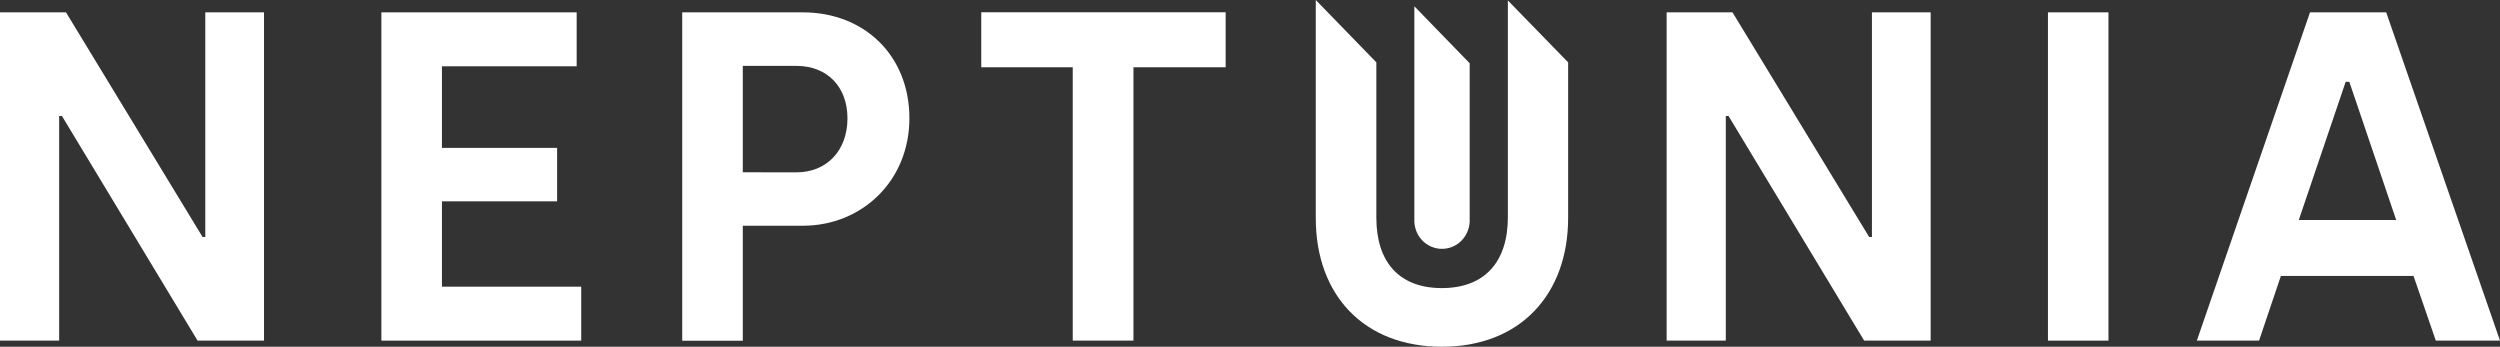
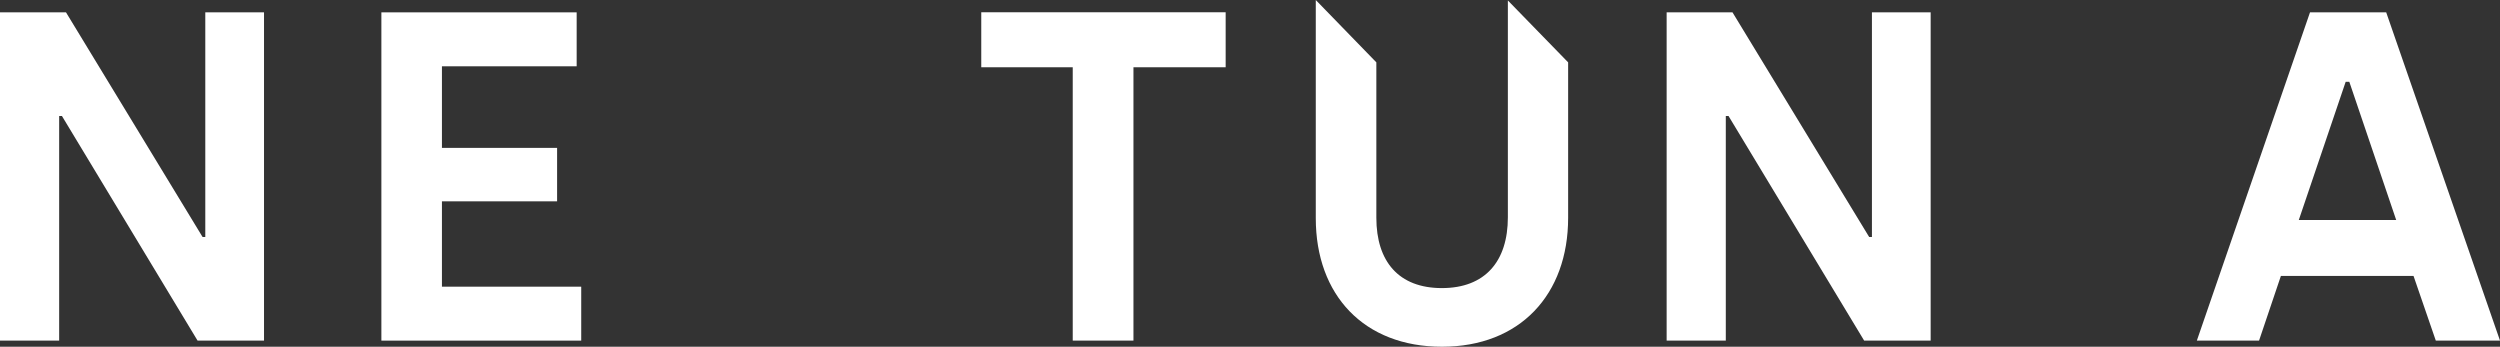
<svg xmlns="http://www.w3.org/2000/svg" fill="none" height="19" viewBox="0 0 137 19" width="137">
  <rect x="0" y="0" width="137" height="19" fill="#333333" stroke="none" />
  <clipPath id="a">
    <path d="m0 0h137v19h-137z" />
  </clipPath>
  <g clip-path="url(#a)" fill="#fff">
    <path d="m0 .677h3.617l7.484 12.31h.149v-12.31h3.218v17.989h-3.641l-7.433-12.31h-.152v12.31h-3.242z" />
    <path d="m20.9.677h10.701v2.956h-7.383v4.471h6.311v2.929h-6.311v4.677h7.633v2.956h-10.951z" />
-     <path d="m37.386.677h6.611c3.343 0 5.838 2.34 5.838 5.808 0 3.419-2.596 5.885-5.838 5.885h-3.292v6.301h-3.319zm6.263 8.767c1.67 0 2.792-1.208 2.792-2.956 0-1.748-1.122-2.877-2.792-2.877h-2.944v5.83z" />
    <path d="m58.786 3.685h-5.013v-3.014h13.393v3.014h-5.053v14.981h-3.327z" />
    <path d="m91.332.677h3.609l7.489 12.31h.152v-12.31h3.218v17.989h-3.644l-7.433-12.31h-.149v12.31h-3.242z" />
-     <path d="m112.228.677h3.316v17.989h-3.316z" />
    <path d="m126.588.677h4.176l6.236 17.989h-3.518l-1.221-3.545h-7.268l-1.197 3.545h-3.409zm4.723 11.378-2.569-7.573h-.199l-2.569 7.573z" />
    <path d="m82.631.025v11.882c0 2.417-1.247 3.88-3.617 3.88-2.369 0-3.59-1.463-3.59-3.852v-8.518l-3.319-3.416v11.959c0 4.214 2.643 7.041 6.914 7.041 4.271 0 6.915-2.852 6.915-7.066v-8.518z" />
-     <path d="m79.014 13.636c-.389-0-.762-.155-1.043-.431s-.447-.654-.465-1.054v-.137-11.671l3.032 3.123v8.611.074c-.018.403-.187.782-.471 1.059s-.662.429-1.053.426z" />
  </g>
</svg>